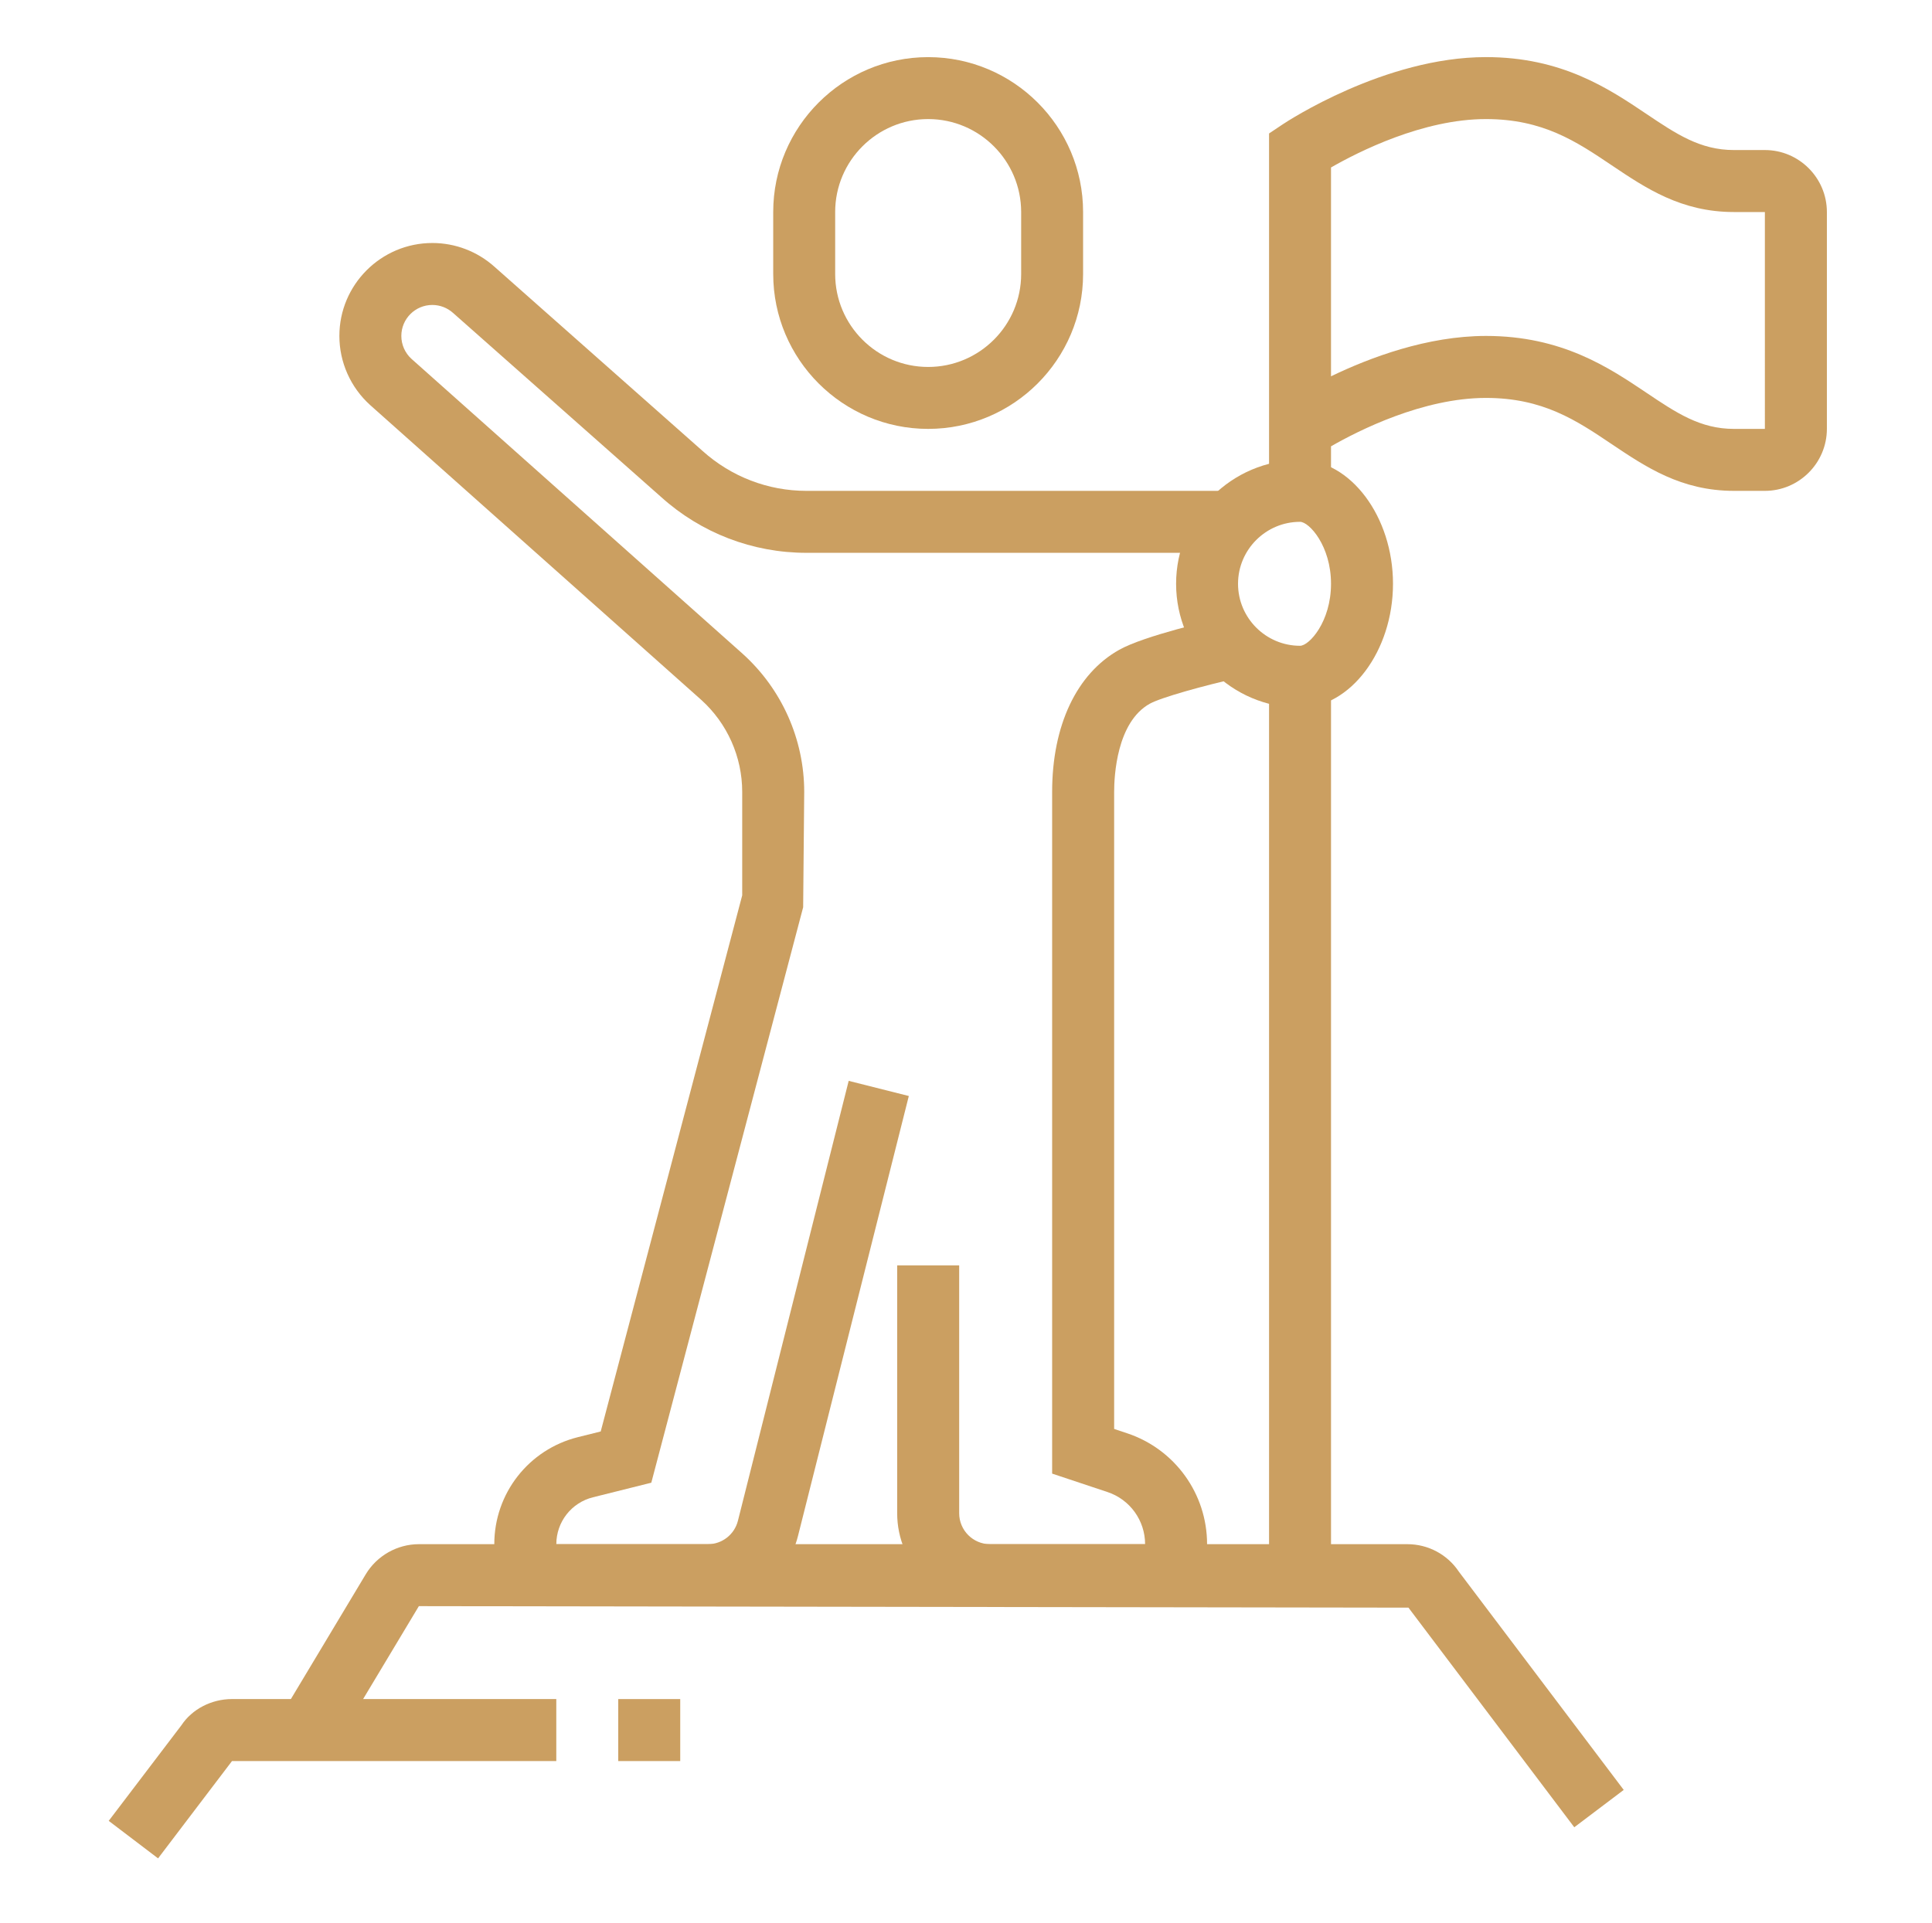
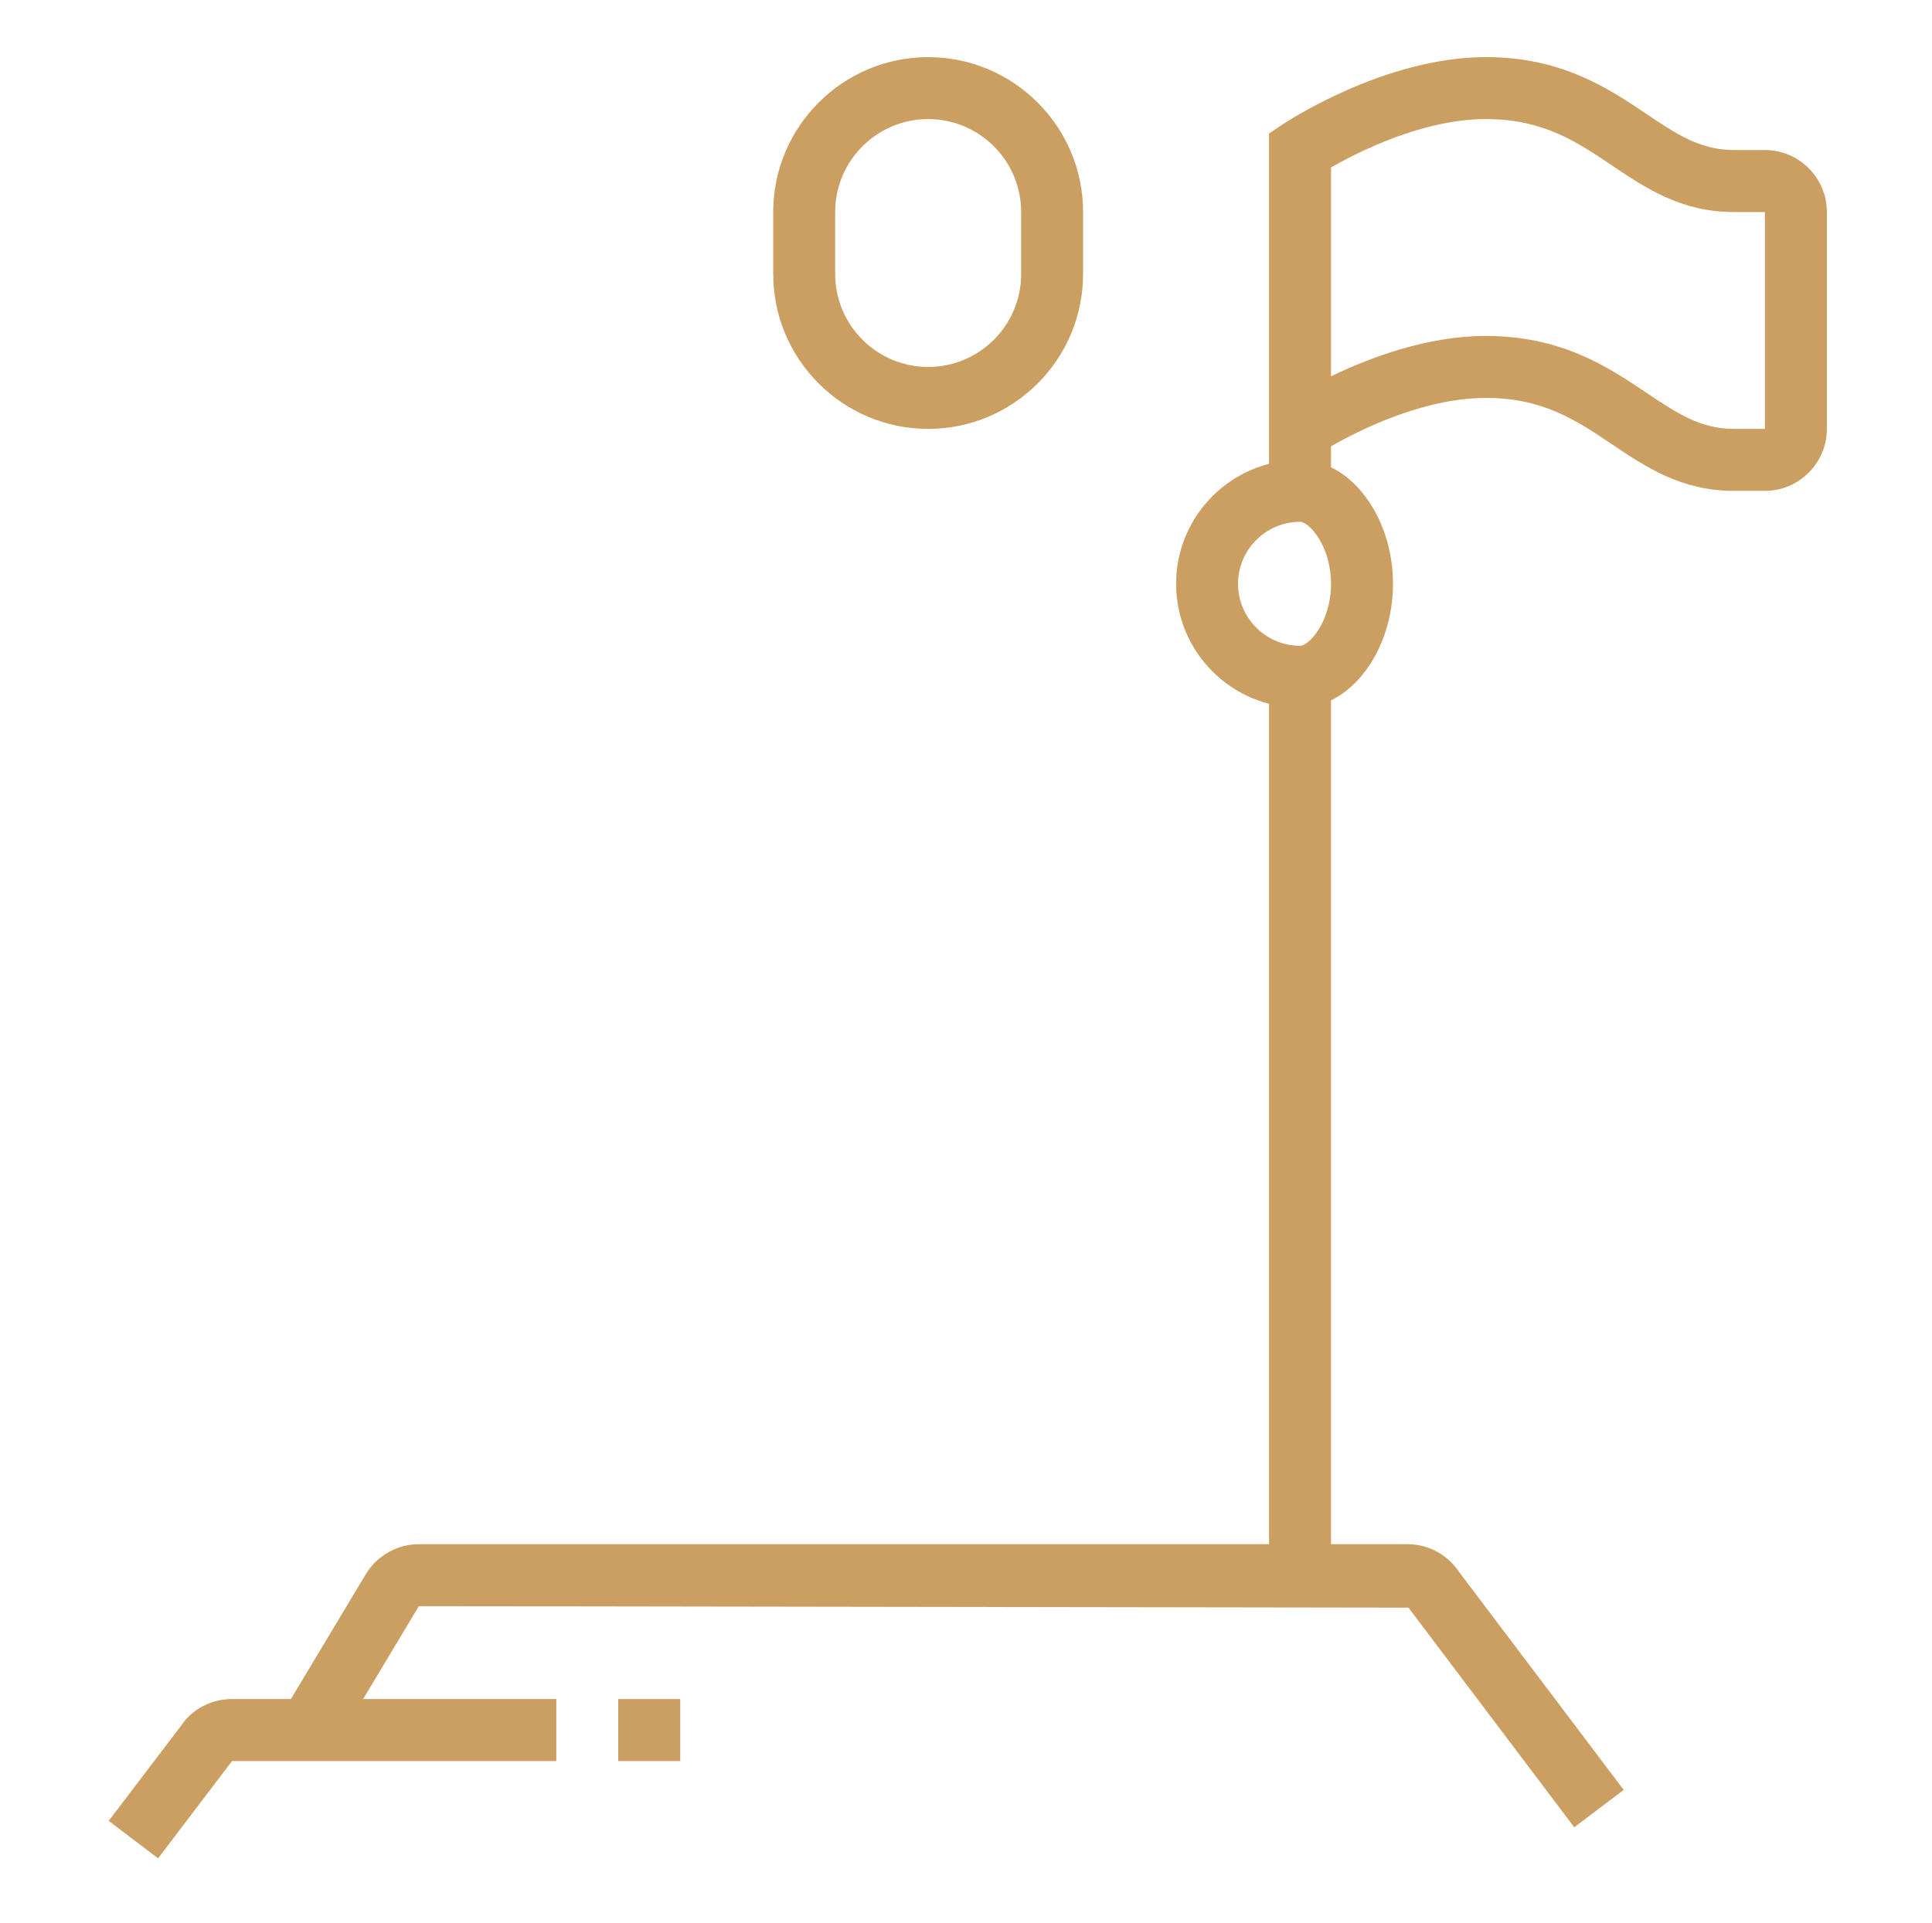
<svg xmlns="http://www.w3.org/2000/svg" version="1.1" id="圖層_10" x="0px" y="0px" width="78.333px" height="78px" viewBox="0 0 78.333 78" style="enable-background:new 0 0 78.333 78;" xml:space="preserve">
  <g>
-     <path style="fill:#CB9F61;" d="M46.428,65.139h-6.282c-2.078,0-3.77-1.69-3.77-3.769V51.318h2.514V61.37   c0,0.692,0.562,1.256,1.256,1.256h6.282c0-0.961-0.613-1.813-1.526-2.116l-2.243-0.747V32.117c0-2.693,0.991-4.796,2.721-5.765   c1.014-0.569,3.771-1.201,4.314-1.322l0.545,2.455c-1.39,0.308-3.172,0.801-3.627,1.058c-1.335,0.749-1.439,2.925-1.439,3.574   v25.834l0.524,0.175c1.941,0.646,3.244,2.456,3.244,4.5C48.94,64.012,47.812,65.139,46.428,65.139z" />
-     <path style="fill:#CB9F61;" d="M28.7,65.139h-6.145c-1.386,0-2.514-1.127-2.514-2.513c0-2.058,1.394-3.843,3.392-4.342l0.923-0.23   l5.737-21.743v-4.193c0-1.423-0.605-2.783-1.663-3.736L15.013,16.432c-0.799-0.72-1.253-1.74-1.253-2.808   c0-2.078,1.691-3.769,3.77-3.769c0.931,0,1.826,0.343,2.521,0.966l8.434,7.467c1.164,1.046,2.655,1.619,4.21,1.619h17.208v2.513   H32.693c-2.176,0-4.265-0.802-5.882-2.258l-8.435-7.465c-0.238-0.215-0.538-0.329-0.848-0.329c-0.694,0-1.256,0.563-1.256,1.256   c0,0.356,0.152,0.697,0.417,0.935L30.106,26.51c1.592,1.432,2.501,3.474,2.501,5.607l-0.043,4.677l-6.157,23.338l-2.368,0.592   c-0.872,0.218-1.483,1-1.483,1.902H28.7c0.576,0,1.078-0.392,1.219-0.95l4.491-17.841l2.438,0.614l-4.492,17.837   C31.937,63.965,30.434,65.139,28.7,65.139z" />
    <path style="fill:#CB9F61;" d="M37.632,17.394c-3.463,0-6.282-2.818-6.282-6.282V8.599c0-3.464,2.819-6.282,6.282-6.282   c3.464,0,6.282,2.818,6.282,6.282v2.513C43.914,14.575,41.096,17.394,37.632,17.394z M37.632,4.829c-2.078,0-3.77,1.69-3.77,3.77   v2.513c0,2.079,1.691,3.77,3.77,3.77c2.08,0,3.771-1.69,3.771-3.77V8.599C41.402,6.52,39.712,4.829,37.632,4.829z" />
    <path style="fill:#CB9F61;" d="M52.71,28.702c-2.772,0-5.025-2.254-5.025-5.026c0-2.771,2.253-5.025,5.025-5.025   c2.045,0,3.769,2.302,3.769,5.025C56.479,26.4,54.755,28.702,52.71,28.702z M52.71,21.163c-1.385,0-2.514,1.128-2.514,2.513   c0,1.386,1.129,2.514,2.514,2.514c0.372,0,1.256-0.976,1.256-2.514C53.966,22.139,53.082,21.163,52.71,21.163z" />
    <rect x="51.454" y="27.444" style="fill:#CB9F61;" width="2.512" height="36.438" />
    <path style="fill:#CB9F61;" d="M71.557,19.907h-1.256c-2.133,0-3.567-0.964-4.955-1.896c-1.432-0.963-2.786-1.873-5.098-1.873   c-2.552,0-5.166,1.322-6.282,1.963v1.807h-2.512V5.413l0.558-0.373c0.167-0.111,4.133-2.724,8.236-2.724   c3.075,0,4.975,1.276,6.501,2.301c1.221,0.821,2.185,1.468,3.552,1.468h1.256c1.384,0,2.514,1.129,2.514,2.514v8.795   C74.07,18.779,72.94,19.907,71.557,19.907z M60.248,13.624c3.075,0,4.975,1.276,6.501,2.301c1.221,0.82,2.185,1.469,3.552,1.469   h1.256V8.599h-1.256c-2.133,0-3.567-0.963-4.955-1.896c-1.432-0.964-2.786-1.874-5.098-1.874c-2.552,0-5.166,1.323-6.282,1.963   v8.469C55.539,14.502,57.87,13.624,60.248,13.624z" />
    <path style="fill:#CB9F61;" d="M63.829,74.106l-6.723-8.907l-40.123-0.061l-3.403,5.673l-2.153-1.293l3.403-5.673   c0.452-0.752,1.276-1.22,2.153-1.22h40.079c0.843,0,1.625,0.418,2.091,1.119l6.681,8.847L63.829,74.106z" />
    <path style="fill:#CB9F61;" d="M6.409,75.367l-2.001-1.521l2.952-3.883c0.422-0.638,1.204-1.057,2.047-1.057h13.148v2.514H9.407   L6.409,75.367z" />
    <rect x="25.067" y="68.907" style="fill:#CB9F61;" width="2.513" height="2.514" />
  </g>
</svg>